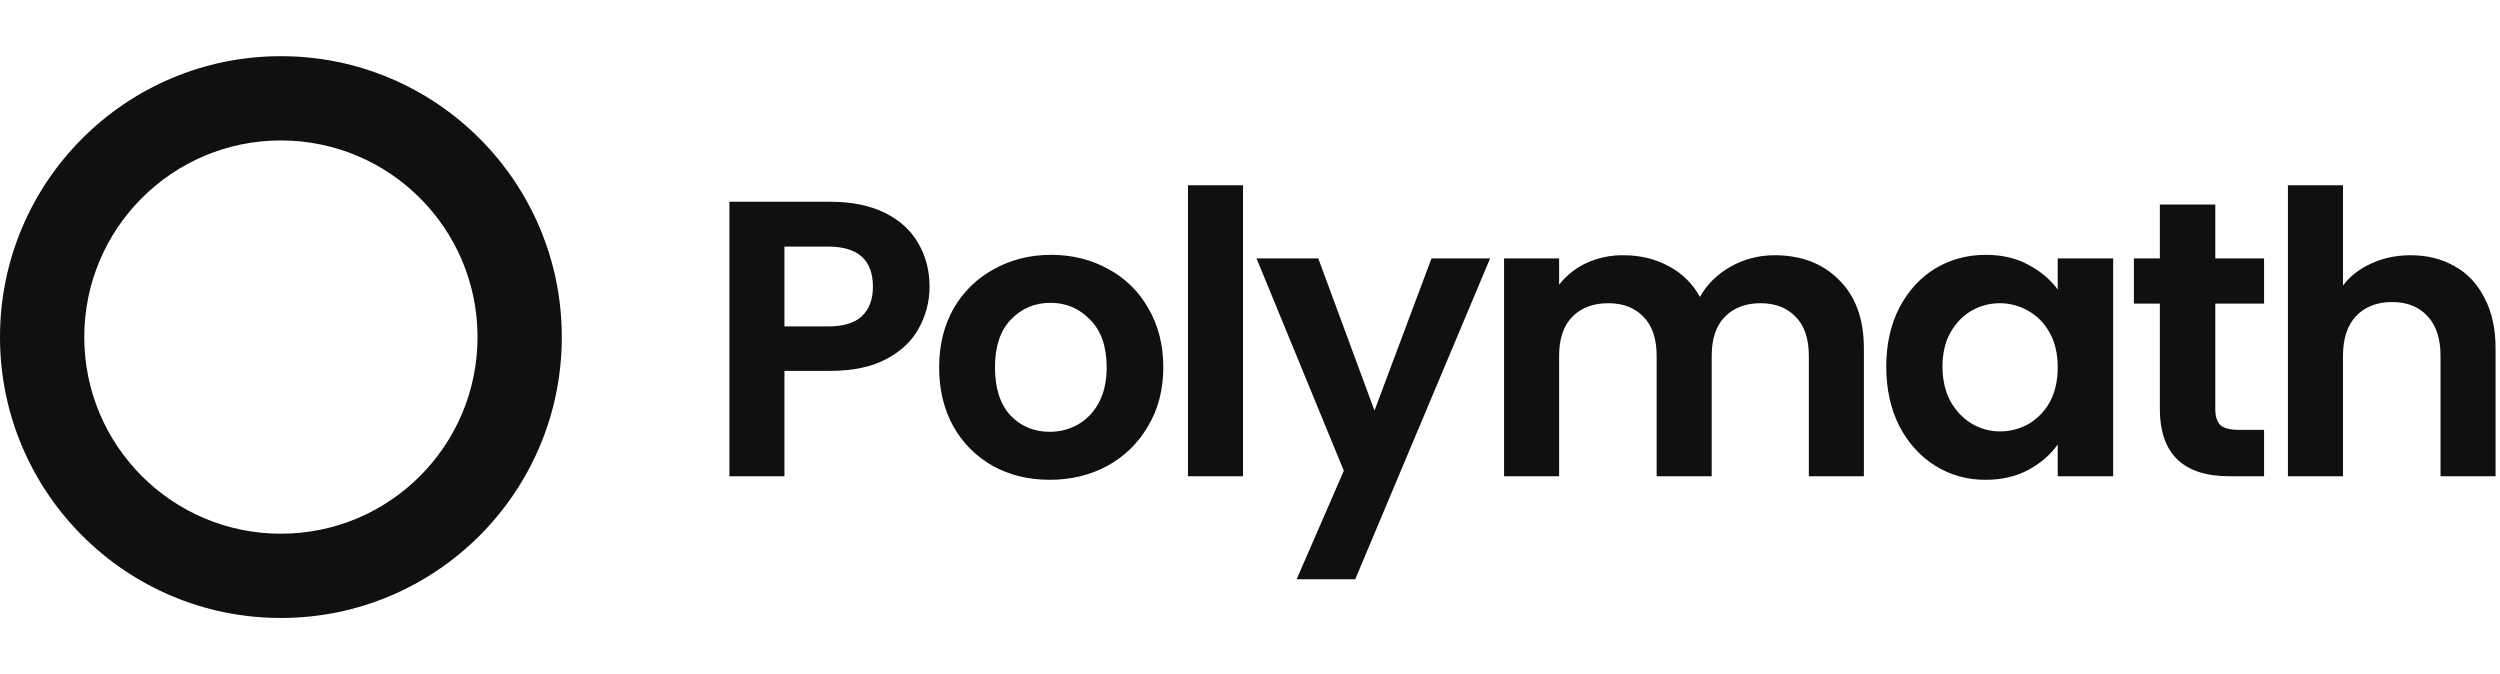
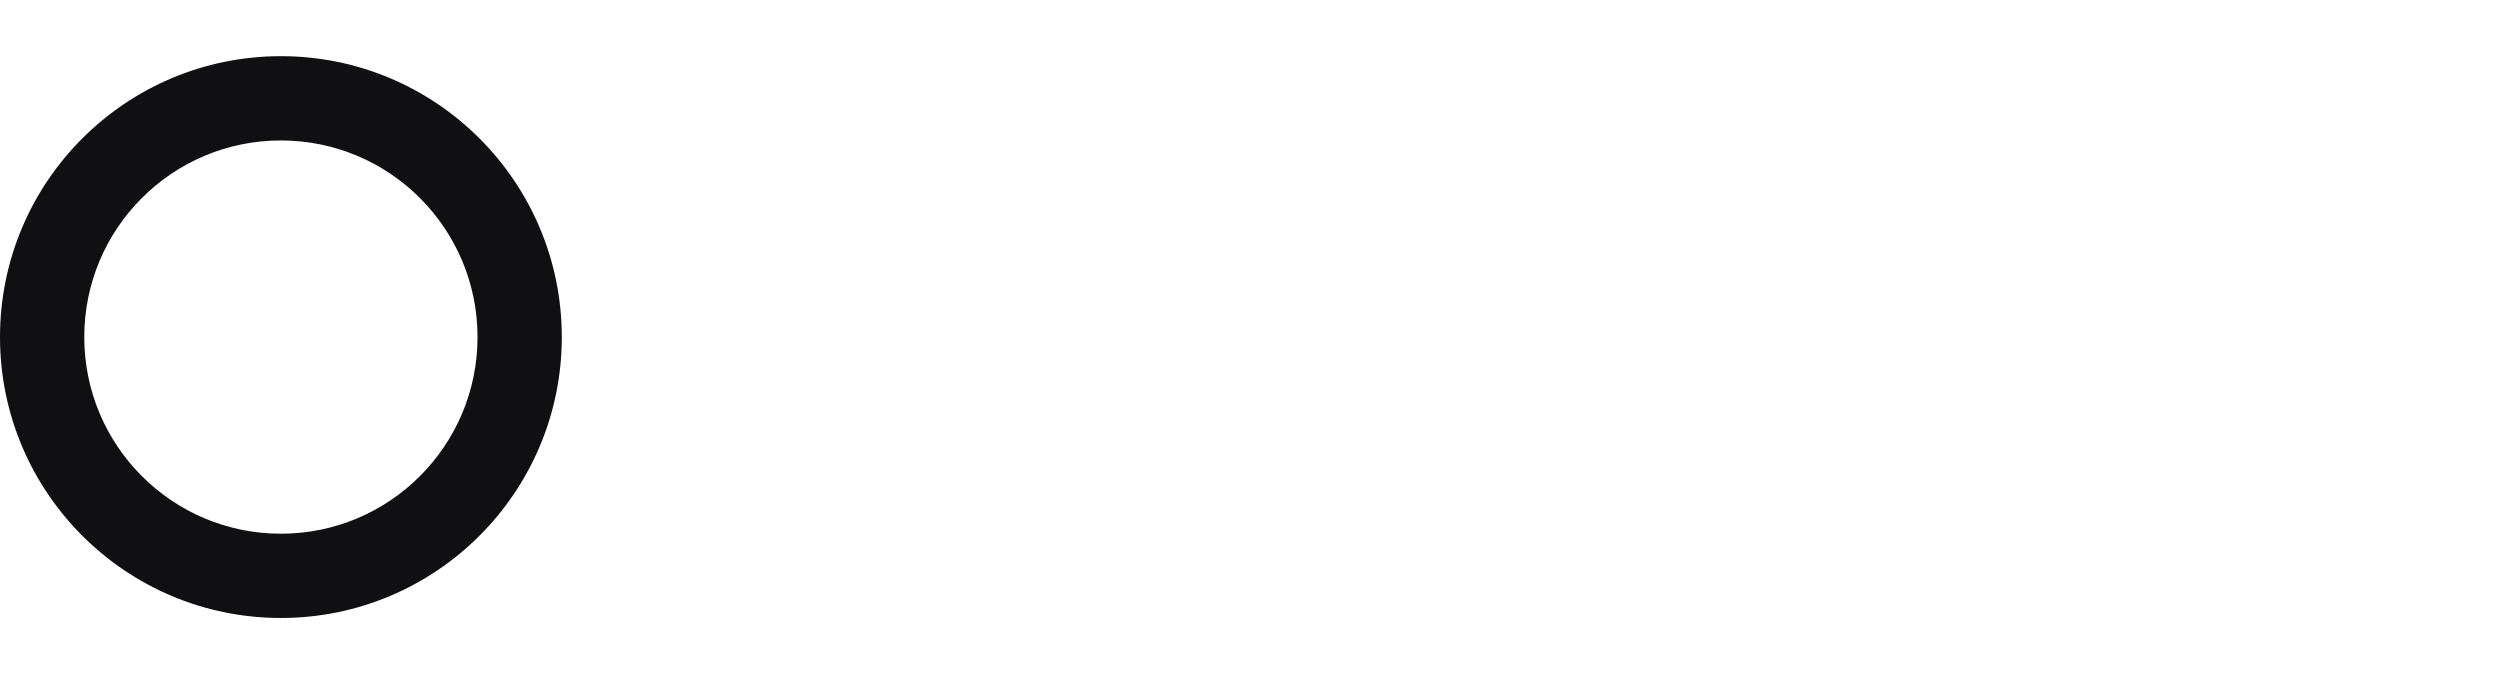
<svg xmlns="http://www.w3.org/2000/svg" width="178" height="48" viewBox="0 0 178 48" fill="none">
  <path fill-rule="evenodd" clip-rule="evenodd" d="M20 38C27.732 38 34 31.732 34 24C34 16.268 27.732 10 20 10C12.268 10 6 16.268 6 24C6 31.732 12.268 38 20 38ZM20 44C31.046 44 40 35.046 40 24C40 12.954 31.046 4 20 4C8.954 4 0 12.954 0 24C0 35.046 8.954 44 20 44Z" fill="#101013" />
-   <path d="M66.184 20.413C66.188 21.442 65.928 22.454 65.428 23.353C64.943 24.268 64.168 25.005 63.104 25.565C62.059 26.125 60.734 26.405 59.128 26.405H55.852V33.909H51.932V14.365H59.128C60.64 14.365 61.928 14.626 62.992 15.149C64.056 15.672 64.849 16.391 65.372 17.305C65.913 18.22 66.184 19.255 66.184 20.413ZM58.96 23.241C60.043 23.241 60.845 22.999 61.368 22.513C61.891 22.009 62.152 21.309 62.152 20.413C62.152 18.509 61.088 17.557 58.96 17.557H55.852V23.241H58.96ZM74.735 34.161C73.242 34.161 71.898 33.834 70.703 33.181C69.517 32.518 68.538 31.539 67.875 30.353C67.203 29.14 66.867 27.74 66.867 26.153C66.867 24.567 67.213 23.167 67.903 21.953C68.583 20.768 69.582 19.798 70.787 19.153C72 18.481 73.354 18.145 74.847 18.145C76.341 18.145 77.694 18.481 78.907 19.153C80.107 19.794 81.099 20.765 81.763 21.953C82.473 23.166 82.827 24.567 82.827 26.153C82.827 27.74 82.463 29.14 81.735 30.353C81.045 31.547 80.037 32.526 78.823 33.181C77.61 33.835 76.247 34.161 74.735 34.161ZM74.735 30.745C75.445 30.745 76.107 30.577 76.723 30.241C77.358 29.887 77.862 29.364 78.235 28.673C78.609 27.983 78.795 27.143 78.795 26.153C78.795 24.679 78.403 23.549 77.619 22.765C76.854 21.962 75.911 21.561 74.791 21.561C73.671 21.561 72.728 21.962 71.963 22.765C71.217 23.549 70.843 24.678 70.843 26.153C70.843 27.628 71.207 28.767 71.935 29.569C72.682 30.353 73.615 30.745 74.735 30.745ZM88.503 13.19V33.91H84.583V13.19H88.503ZM106.096 18.397L96.492 41.245H92.32L95.68 33.517L89.464 18.397H93.86L97.864 29.233L101.924 18.397H106.096ZM126.353 18.173C128.257 18.173 129.787 18.761 130.945 19.937C132.121 21.094 132.709 22.718 132.709 24.809V33.909H128.789V25.341C128.789 24.128 128.481 23.204 127.865 22.569C127.249 21.916 126.409 21.589 125.345 21.589C124.281 21.589 123.431 21.916 122.797 22.569C122.181 23.204 121.873 24.128 121.873 25.341V33.909H117.953V25.341C117.953 24.128 117.645 23.204 117.029 22.569C116.413 21.916 115.573 21.589 114.509 21.589C113.426 21.589 112.567 21.916 111.933 22.569C111.317 23.204 111.009 24.128 111.009 25.341V33.909H107.089V18.397H111.009V20.273C111.521 19.613 112.184 19.085 112.941 18.733C113.766 18.355 114.665 18.163 115.573 18.173C116.786 18.173 117.869 18.435 118.821 18.957C119.76 19.448 120.53 20.209 121.033 21.141C121.537 20.245 122.265 19.527 123.217 18.985C124.174 18.447 125.255 18.167 126.353 18.173ZM134.301 26.097C134.301 24.529 134.609 23.138 135.225 21.925C135.859 20.712 136.709 19.779 137.773 19.125C138.855 18.472 140.059 18.145 141.385 18.145C142.542 18.145 143.55 18.378 144.409 18.845C145.286 19.312 145.986 19.9 146.509 20.609V18.397H150.457V33.91H146.509V31.642C146.005 32.37 145.305 32.977 144.409 33.462C143.531 33.929 142.514 34.162 141.357 34.162C140.091 34.173 138.848 33.824 137.773 33.154C136.709 32.482 135.859 31.54 135.225 30.326C134.609 29.094 134.301 27.684 134.301 26.097ZM146.509 26.153C146.509 25.201 146.322 24.389 145.949 23.717C145.575 23.027 145.071 22.504 144.437 22.149C143.819 21.78 143.113 21.587 142.393 21.589C141.665 21.589 140.993 21.767 140.377 22.121C139.761 22.476 139.257 22.999 138.865 23.689C138.491 24.361 138.305 25.164 138.305 26.097C138.305 27.03 138.491 27.852 138.865 28.561C139.257 29.251 139.761 29.784 140.377 30.157C140.986 30.523 141.683 30.717 142.393 30.717C143.109 30.72 143.813 30.537 144.437 30.185C145.074 29.809 145.596 29.267 145.949 28.617C146.322 27.927 146.509 27.105 146.509 26.153ZM157.729 21.617V29.121C157.729 29.644 157.85 30.026 158.093 30.269C158.354 30.493 158.784 30.605 159.381 30.605H161.201V33.909H158.737C155.433 33.909 153.781 32.304 153.781 29.093V21.617H151.933V18.397H153.781V14.561H157.729V18.397H161.201V21.617H157.729ZM171.637 18.173C172.813 18.173 173.858 18.435 174.773 18.957C175.687 19.461 176.397 20.217 176.901 21.225C177.423 22.215 177.685 23.409 177.685 24.809V33.909H173.765V25.341C173.765 24.109 173.457 23.166 172.841 22.513C172.225 21.841 171.385 21.505 170.321 21.505C169.238 21.505 168.379 21.841 167.745 22.513C167.129 23.166 166.821 24.109 166.821 25.341V33.909H162.901V13.19H166.821V20.33C167.325 19.658 167.997 19.135 168.837 18.762C169.677 18.37 170.61 18.173 171.637 18.173Z" fill="#101013" />
</svg>